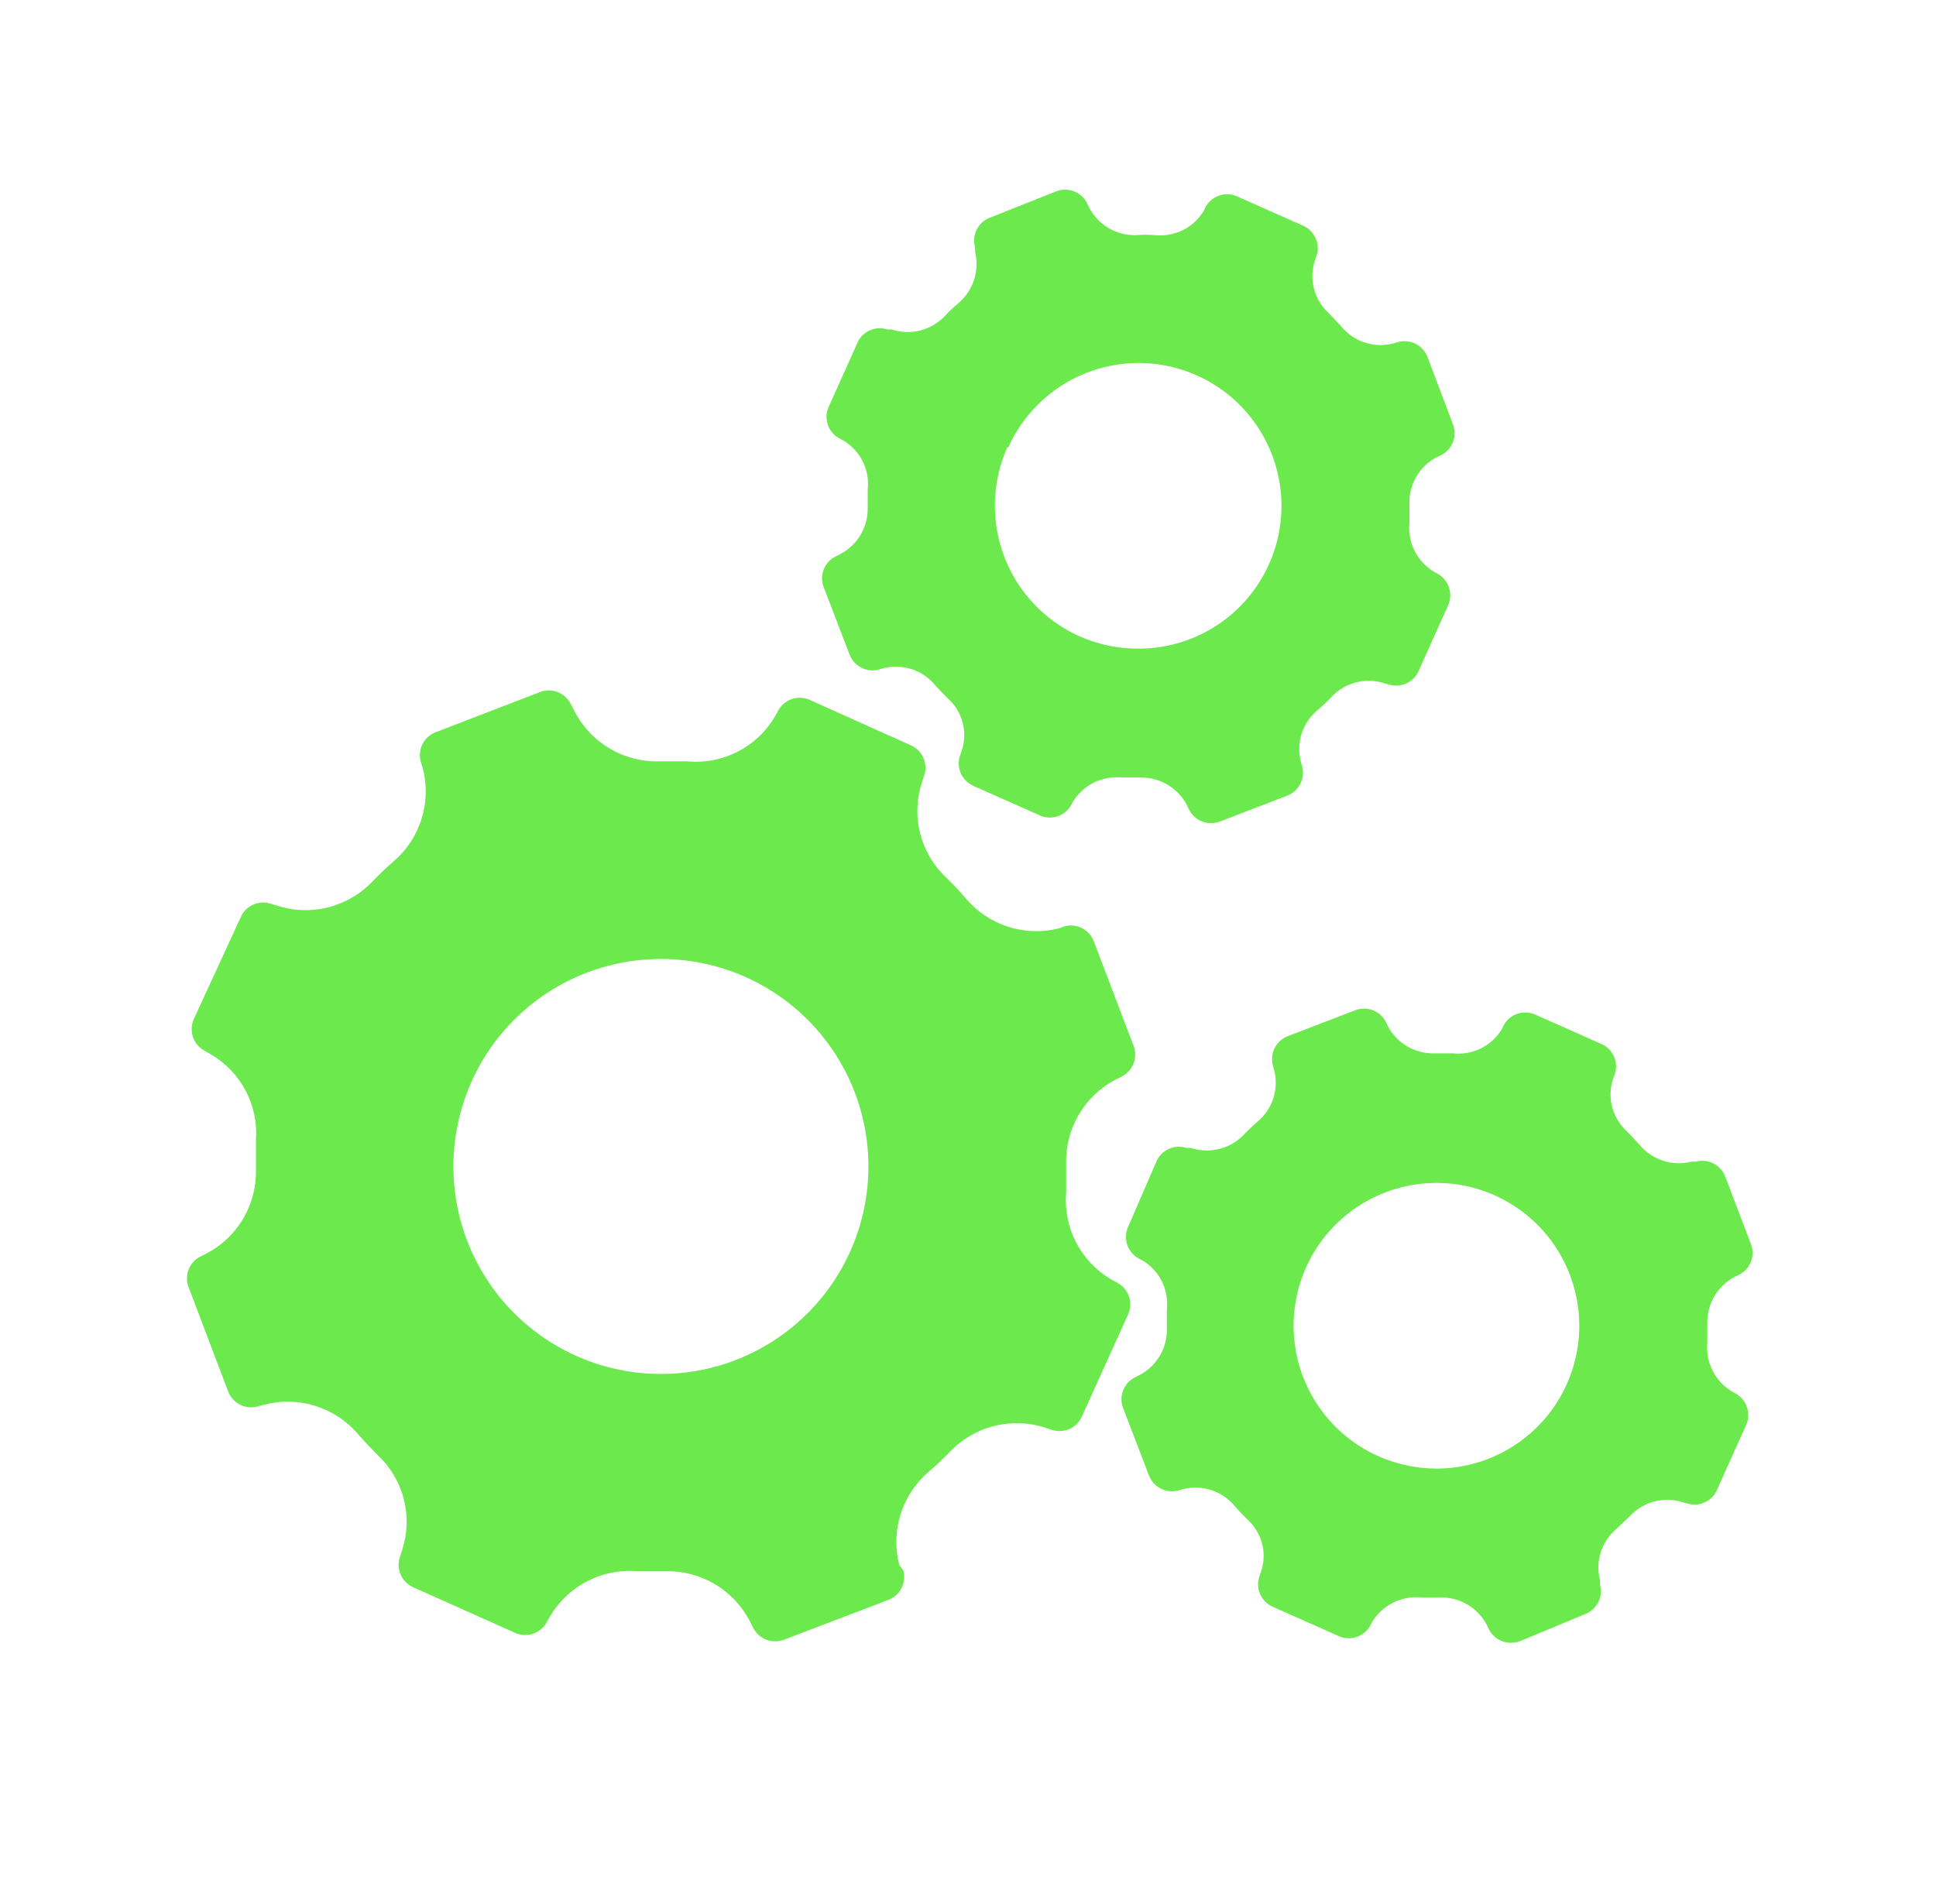
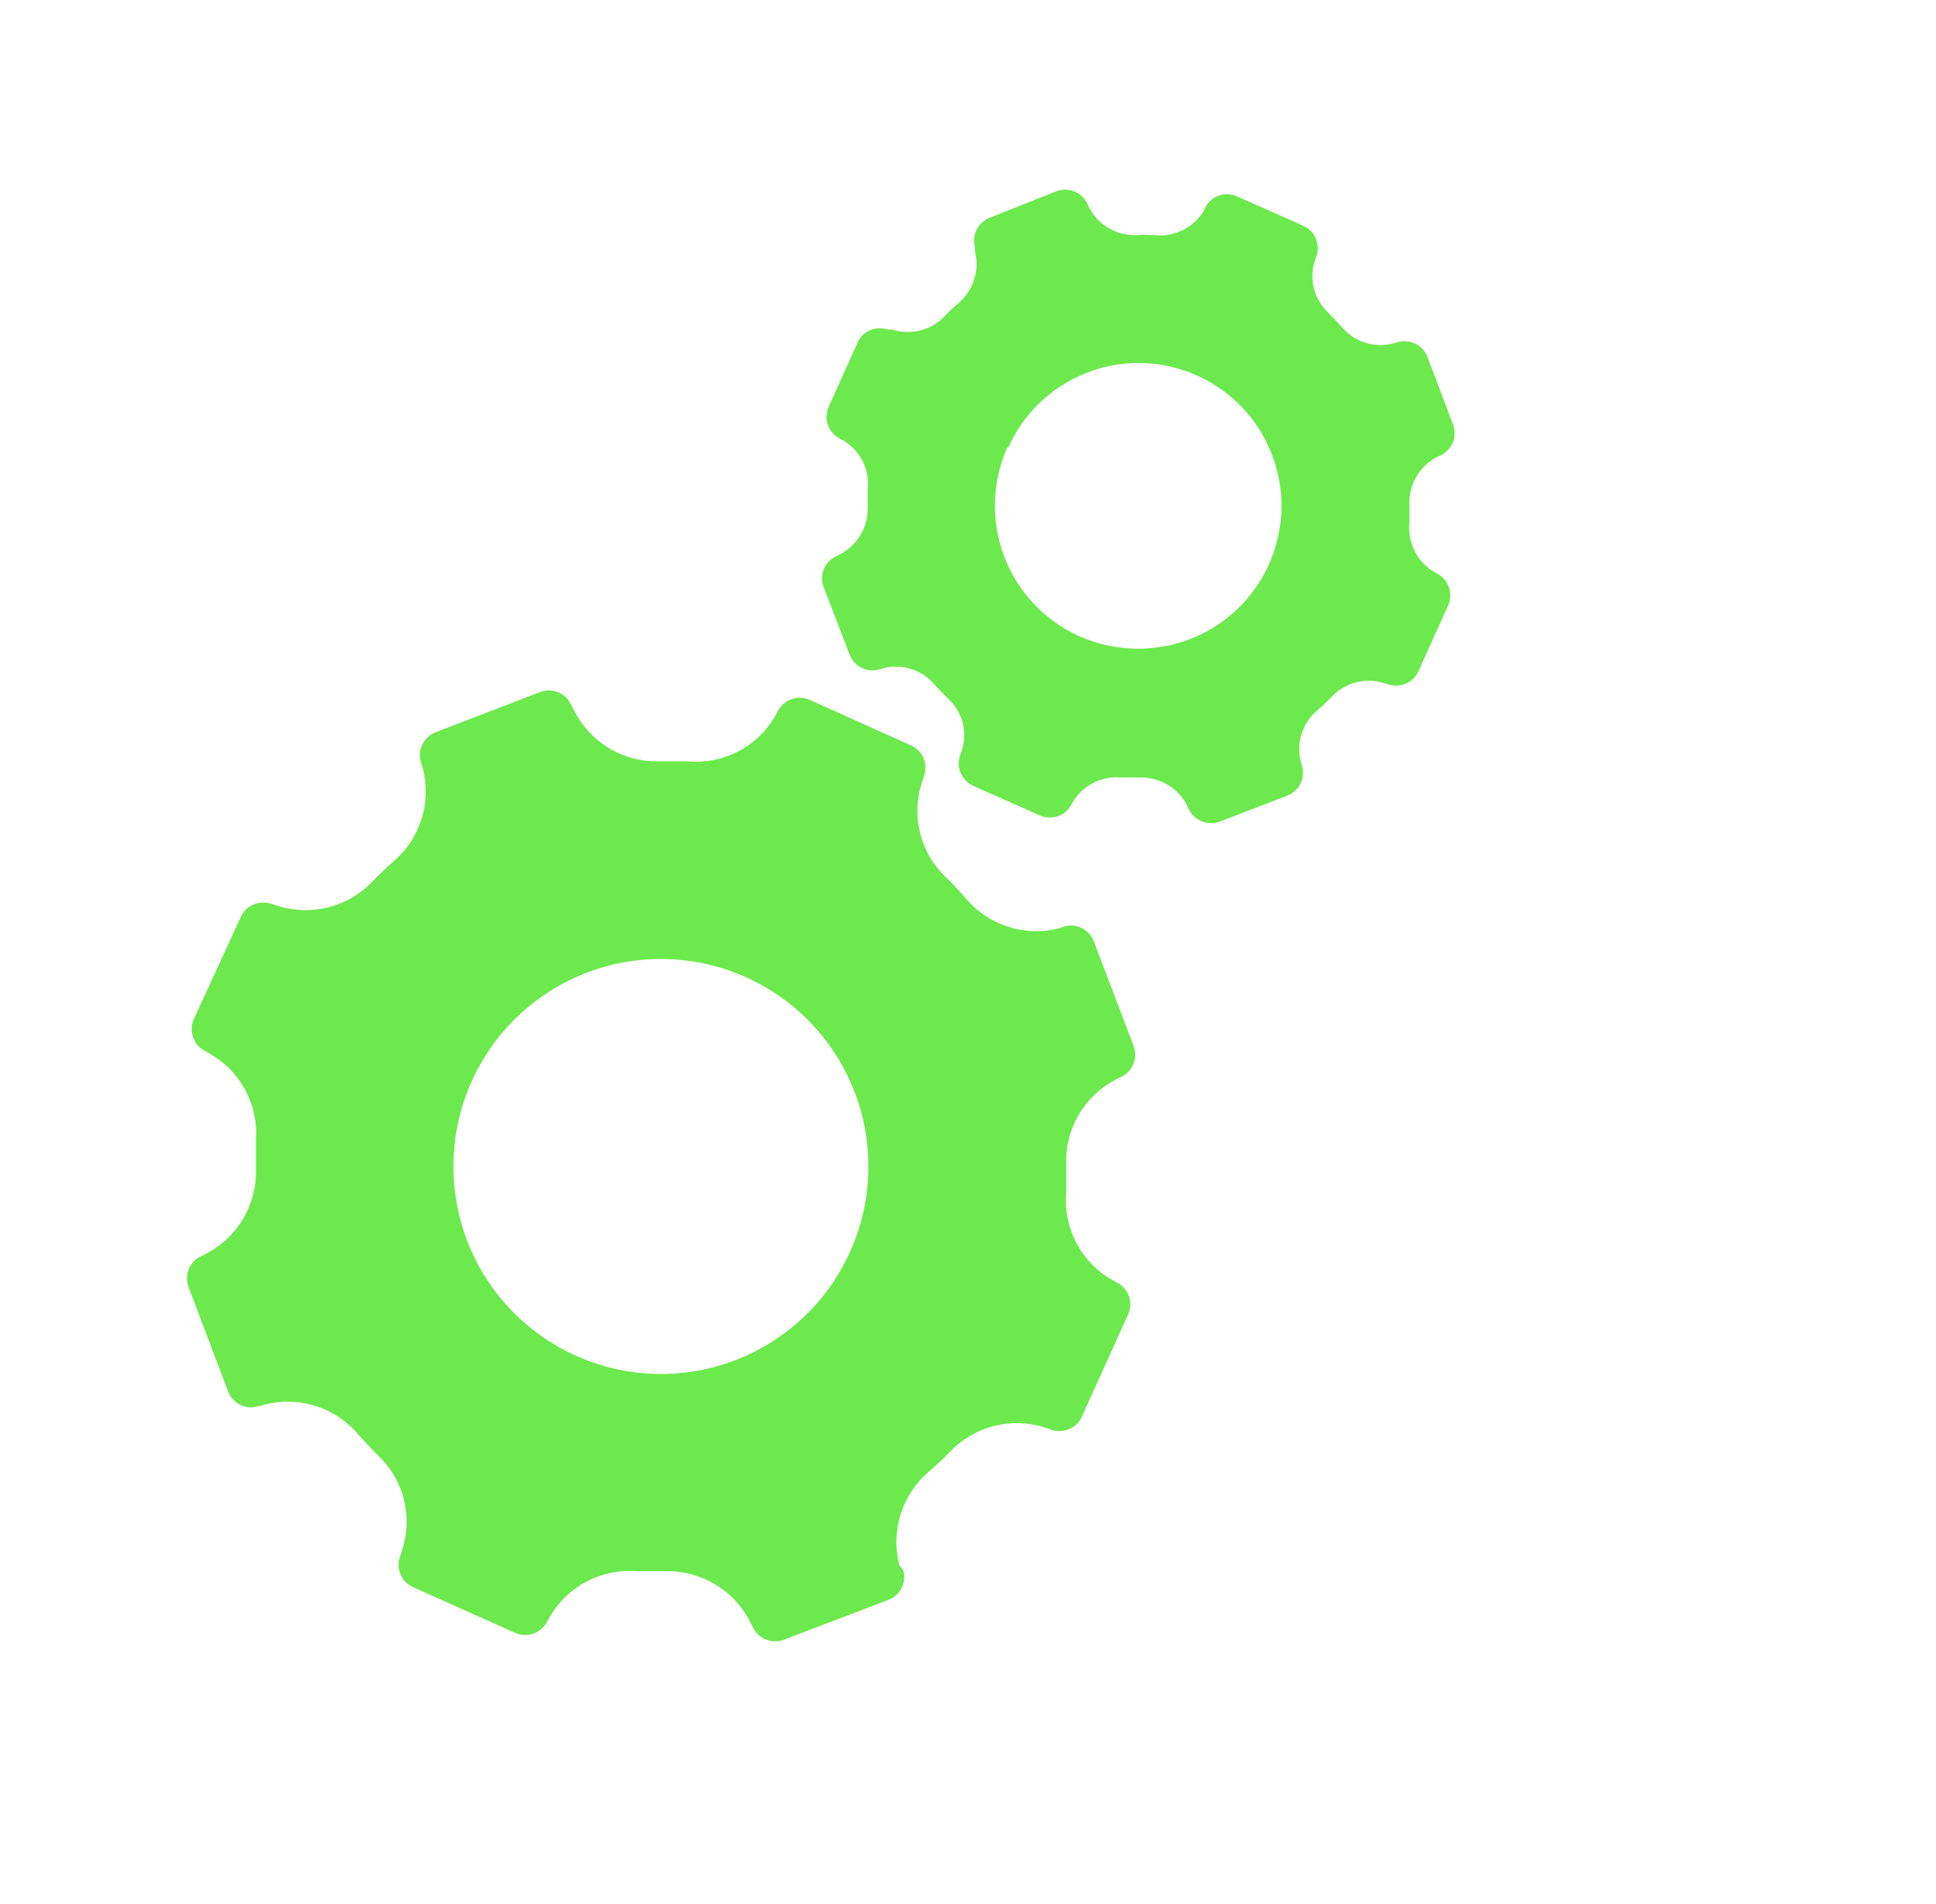
<svg xmlns="http://www.w3.org/2000/svg" width="61" height="60" viewBox="0 0 61 60" fill="none">
  <path d="M35.214 40.427L35.013 40.319C34.541 40.042 34.157 39.637 33.905 39.151C33.654 38.664 33.546 38.117 33.593 37.571V36.691C33.575 36.147 33.71 35.609 33.983 35.138C34.256 34.667 34.656 34.282 35.137 34.028L35.338 33.927C35.511 33.842 35.646 33.694 35.716 33.514C35.786 33.334 35.786 33.135 35.716 32.955L34.465 29.666C34.397 29.485 34.263 29.335 34.09 29.248C33.917 29.161 33.718 29.142 33.531 29.195L33.385 29.249C32.851 29.388 32.289 29.372 31.765 29.204C31.24 29.036 30.774 28.722 30.42 28.299C30.227 28.076 30.026 27.859 29.818 27.659C29.418 27.285 29.132 26.804 28.996 26.274C28.859 25.743 28.876 25.184 29.046 24.663L29.116 24.447C29.179 24.265 29.172 24.067 29.097 23.889C29.021 23.712 28.882 23.57 28.706 23.49L25.51 22.054C25.334 21.976 25.135 21.967 24.952 22.028C24.769 22.09 24.616 22.217 24.522 22.386L24.422 22.571C24.143 23.048 23.735 23.434 23.244 23.686C22.753 23.938 22.2 24.044 21.651 23.992H20.763C20.212 24.006 19.669 23.863 19.196 23.58C18.723 23.297 18.34 22.886 18.092 22.394L17.991 22.201C17.909 22.025 17.762 21.886 17.582 21.813C17.402 21.74 17.201 21.738 17.019 21.807L13.73 23.073C13.549 23.141 13.399 23.275 13.312 23.448C13.225 23.621 13.206 23.821 13.259 24.007L13.321 24.208C13.459 24.738 13.445 25.296 13.279 25.817C13.114 26.339 12.805 26.803 12.387 27.157C12.163 27.35 11.947 27.558 11.746 27.767C11.368 28.168 10.883 28.454 10.349 28.591C9.814 28.727 9.252 28.709 8.728 28.539L8.527 28.477C8.345 28.419 8.148 28.43 7.974 28.509C7.801 28.587 7.662 28.727 7.585 28.902L6.118 32.09C6.03 32.269 6.015 32.475 6.075 32.665C6.136 32.855 6.267 33.014 6.443 33.109L6.643 33.225C7.111 33.497 7.492 33.896 7.743 34.375C7.994 34.855 8.105 35.395 8.064 35.934V36.822C8.083 37.367 7.949 37.907 7.676 38.38C7.403 38.852 7.002 39.238 6.52 39.493L6.319 39.593C6.147 39.679 6.014 39.825 5.944 40.003C5.874 40.181 5.873 40.379 5.941 40.559L7.191 43.855C7.261 44.035 7.396 44.182 7.568 44.268C7.741 44.354 7.94 44.371 8.125 44.318L8.334 44.264C8.867 44.125 9.429 44.141 9.954 44.309C10.479 44.477 10.945 44.791 11.298 45.214C11.491 45.43 11.692 45.646 11.9 45.854C12.3 46.227 12.585 46.706 12.722 47.236C12.858 47.765 12.841 48.322 12.672 48.842L12.603 49.058C12.539 49.24 12.546 49.439 12.622 49.616C12.698 49.793 12.837 49.935 13.012 50.015L16.239 51.459C16.416 51.536 16.616 51.544 16.799 51.481C16.982 51.419 17.135 51.289 17.227 51.119L17.327 50.942C17.605 50.468 18.011 50.082 18.499 49.829C18.987 49.577 19.536 49.467 20.083 49.513H20.963C21.513 49.5 22.056 49.642 22.528 49.923C23.001 50.205 23.384 50.614 23.634 51.104L23.735 51.304C23.8 51.43 23.899 51.536 24.02 51.609C24.141 51.683 24.28 51.722 24.422 51.721C24.514 51.722 24.605 51.706 24.692 51.675L27.988 50.417C28.17 50.348 28.319 50.215 28.406 50.041C28.494 49.868 28.512 49.669 28.459 49.483L28.336 49.32C28.198 48.789 28.213 48.229 28.38 47.706C28.547 47.183 28.858 46.718 29.278 46.364C29.502 46.171 29.718 45.97 29.918 45.762C30.297 45.36 30.781 45.074 31.316 44.938C31.85 44.801 32.412 44.819 32.937 44.99L33.145 45.059C33.326 45.118 33.522 45.108 33.696 45.031C33.87 44.954 34.009 44.816 34.087 44.642L35.546 41.415C35.624 41.239 35.633 41.04 35.572 40.857C35.511 40.674 35.383 40.521 35.214 40.427ZM26.792 39.431C26.352 40.413 25.677 41.271 24.826 41.929C23.976 42.587 22.976 43.026 21.916 43.205C20.855 43.385 19.767 43.3 18.747 42.958C17.727 42.616 16.808 42.028 16.069 41.246C15.331 40.464 14.797 39.511 14.515 38.474C14.233 37.436 14.211 36.344 14.452 35.296C14.692 34.248 15.187 33.275 15.894 32.464C16.6 31.653 17.495 31.029 18.501 30.646C19.709 30.187 21.027 30.096 22.287 30.385C23.547 30.674 24.693 31.33 25.58 32.27C26.467 33.21 27.056 34.392 27.272 35.667C27.487 36.942 27.32 38.252 26.792 39.431ZM26.46 17.469L26.336 17.53C26.163 17.614 26.028 17.76 25.957 17.938C25.885 18.117 25.883 18.315 25.95 18.495L26.769 20.626C26.837 20.806 26.97 20.954 27.141 21.041C27.312 21.128 27.51 21.148 27.695 21.097L27.826 21.058C28.122 20.982 28.432 20.991 28.722 21.085C29.012 21.18 29.269 21.355 29.463 21.591C29.594 21.738 29.733 21.877 29.872 22.016C30.097 22.219 30.258 22.484 30.333 22.778C30.409 23.071 30.396 23.381 30.297 23.668L30.25 23.807C30.187 23.989 30.195 24.189 30.272 24.366C30.35 24.544 30.491 24.685 30.667 24.764L32.752 25.69C32.924 25.771 33.121 25.785 33.303 25.729C33.486 25.674 33.641 25.552 33.74 25.389L33.801 25.273C33.959 25.012 34.188 24.8 34.462 24.663C34.735 24.527 35.041 24.471 35.345 24.501H35.94C36.243 24.497 36.541 24.579 36.8 24.735C37.059 24.892 37.27 25.119 37.407 25.389L37.468 25.52C37.533 25.646 37.632 25.752 37.753 25.825C37.874 25.899 38.014 25.938 38.155 25.937C38.25 25.937 38.344 25.921 38.433 25.891L40.556 25.073C40.736 25.005 40.884 24.872 40.971 24.701C41.058 24.529 41.078 24.332 41.027 24.146L40.989 24.007C40.912 23.714 40.92 23.405 41.013 23.116C41.106 22.828 41.28 22.572 41.514 22.378C41.665 22.25 41.809 22.114 41.946 21.969C42.153 21.745 42.42 21.584 42.715 21.506C43.011 21.428 43.322 21.436 43.613 21.529L43.752 21.568C43.933 21.627 44.129 21.616 44.303 21.539C44.477 21.462 44.616 21.324 44.694 21.151L45.628 19.074C45.707 18.899 45.717 18.7 45.657 18.517C45.597 18.335 45.471 18.181 45.304 18.086L45.18 18.017C44.919 17.859 44.707 17.63 44.571 17.357C44.434 17.083 44.378 16.777 44.408 16.473V15.886C44.398 15.582 44.473 15.282 44.626 15.02C44.779 14.758 45.003 14.544 45.273 14.404L45.404 14.342C45.576 14.257 45.709 14.111 45.779 13.933C45.849 13.754 45.85 13.556 45.782 13.377L44.98 11.254C44.911 11.071 44.776 10.921 44.602 10.833C44.427 10.746 44.225 10.728 44.038 10.783L43.899 10.822C43.604 10.899 43.293 10.889 43.003 10.795C42.713 10.7 42.456 10.525 42.262 10.289C42.131 10.143 42 10.004 41.861 9.865C41.638 9.659 41.479 9.395 41.403 9.102C41.326 8.809 41.335 8.501 41.428 8.213L41.475 8.081C41.541 7.899 41.535 7.698 41.459 7.519C41.383 7.34 41.243 7.196 41.066 7.116L38.981 6.19C38.804 6.11 38.603 6.099 38.418 6.161C38.234 6.222 38.079 6.351 37.986 6.522L37.931 6.638C37.775 6.901 37.546 7.113 37.273 7.25C36.999 7.387 36.692 7.442 36.388 7.41C36.19 7.394 35.991 7.394 35.793 7.41C35.488 7.418 35.187 7.34 34.925 7.184C34.662 7.029 34.45 6.802 34.311 6.53L34.249 6.398C34.163 6.228 34.016 6.096 33.838 6.028C33.66 5.959 33.462 5.959 33.284 6.028L31.184 6.862C31.006 6.931 30.86 7.064 30.774 7.236C30.689 7.407 30.67 7.604 30.721 7.788V7.927C30.794 8.22 30.784 8.529 30.691 8.816C30.598 9.104 30.427 9.36 30.196 9.556C30.043 9.682 29.899 9.819 29.764 9.965C29.554 10.185 29.286 10.341 28.991 10.415C28.695 10.489 28.385 10.478 28.096 10.382H27.957C27.791 10.328 27.61 10.332 27.446 10.393C27.282 10.455 27.144 10.571 27.054 10.722L26.12 12.798C26.034 12.975 26.019 13.179 26.078 13.367C26.136 13.555 26.265 13.713 26.437 13.809L26.568 13.879C26.832 14.035 27.045 14.263 27.182 14.537C27.319 14.811 27.374 15.118 27.34 15.423V16.017C27.343 16.317 27.263 16.612 27.107 16.869C26.952 17.125 26.727 17.333 26.46 17.469ZM31.771 14.095C32.103 13.357 32.628 12.721 33.291 12.256C33.953 11.791 34.729 11.514 35.536 11.452C36.344 11.391 37.153 11.549 37.878 11.909C38.603 12.269 39.217 12.818 39.657 13.498C40.096 14.178 40.344 14.964 40.374 15.773C40.404 16.582 40.215 17.384 39.827 18.095C39.44 18.806 38.868 19.399 38.171 19.812C37.475 20.224 36.68 20.442 35.87 20.441C35.227 20.443 34.59 20.309 34.002 20.047C32.914 19.556 32.065 18.654 31.641 17.539C31.217 16.423 31.253 15.184 31.74 14.095H31.771Z" fill="#6CE94D" />
-   <path d="M54.691 43.916L54.568 43.847C54.306 43.689 54.094 43.46 53.958 43.187C53.821 42.914 53.765 42.607 53.795 42.303V41.716C53.786 41.413 53.861 41.113 54.014 40.851C54.167 40.589 54.391 40.375 54.66 40.234L54.791 40.172C54.963 40.087 55.097 39.941 55.166 39.763C55.236 39.584 55.238 39.387 55.17 39.208L54.359 37.077C54.291 36.897 54.158 36.749 53.987 36.662C53.816 36.575 53.618 36.555 53.433 36.606H53.294C52.998 36.682 52.688 36.672 52.398 36.577C52.108 36.483 51.851 36.308 51.657 36.073C51.526 35.926 51.395 35.788 51.256 35.649C51.033 35.443 50.874 35.179 50.798 34.886C50.721 34.593 50.73 34.285 50.823 33.997L50.877 33.858C50.941 33.675 50.933 33.475 50.855 33.298C50.778 33.121 50.637 32.979 50.461 32.9L48.376 31.974C48.199 31.894 47.998 31.883 47.813 31.945C47.629 32.006 47.474 32.135 47.38 32.306L47.326 32.422C47.17 32.685 46.941 32.897 46.668 33.034C46.394 33.171 46.087 33.226 45.782 33.194H45.188C44.889 33.2 44.595 33.123 44.337 32.972C44.08 32.821 43.869 32.601 43.729 32.337L43.667 32.206C43.581 32.035 43.434 31.903 43.256 31.835C43.078 31.767 42.88 31.767 42.702 31.835L40.572 32.653C40.393 32.723 40.247 32.856 40.162 33.027C40.076 33.199 40.057 33.395 40.108 33.58L40.147 33.719C40.222 34.012 40.212 34.321 40.12 34.609C40.027 34.897 39.854 35.153 39.622 35.348C39.471 35.476 39.326 35.613 39.19 35.757C38.98 35.977 38.712 36.133 38.416 36.207C38.121 36.281 37.811 36.269 37.522 36.174H37.383C37.203 36.115 37.007 36.125 36.833 36.202C36.659 36.279 36.52 36.417 36.441 36.59L35.546 38.659C35.467 38.834 35.455 39.032 35.514 39.215C35.572 39.397 35.696 39.551 35.862 39.648L35.994 39.717C36.257 39.873 36.471 40.101 36.608 40.375C36.744 40.649 36.799 40.957 36.766 41.261V41.855C36.776 42.16 36.699 42.461 36.545 42.723C36.39 42.986 36.164 43.199 35.893 43.337L35.77 43.399C35.597 43.483 35.462 43.629 35.39 43.807C35.319 43.986 35.316 44.184 35.384 44.364L36.202 46.495C36.27 46.675 36.403 46.822 36.574 46.91C36.746 46.997 36.943 47.017 37.129 46.966L37.267 46.927C37.563 46.852 37.873 46.861 38.163 46.956C38.453 47.05 38.71 47.225 38.904 47.46C39.028 47.607 39.167 47.745 39.306 47.885C39.531 48.088 39.691 48.353 39.767 48.647C39.842 48.94 39.83 49.25 39.73 49.536L39.684 49.668C39.619 49.852 39.625 50.053 39.703 50.232C39.78 50.411 39.922 50.554 40.101 50.633L42.185 51.559C42.361 51.637 42.561 51.647 42.744 51.585C42.926 51.524 43.08 51.396 43.173 51.227L43.235 51.111C43.393 50.85 43.622 50.639 43.896 50.503C44.169 50.366 44.475 50.309 44.779 50.339H45.373C45.678 50.332 45.979 50.41 46.241 50.566C46.503 50.722 46.716 50.948 46.855 51.219L46.917 51.351C46.982 51.477 47.081 51.582 47.202 51.656C47.323 51.729 47.462 51.768 47.604 51.767C47.699 51.767 47.793 51.752 47.882 51.721L49.943 50.864C50.123 50.796 50.271 50.663 50.358 50.492C50.445 50.321 50.465 50.123 50.414 49.938V49.799C50.337 49.506 50.346 49.197 50.439 48.908C50.532 48.619 50.706 48.363 50.939 48.17L51.371 47.761C51.581 47.54 51.849 47.383 52.144 47.309C52.44 47.235 52.75 47.248 53.039 47.344L53.178 47.383C53.348 47.432 53.53 47.421 53.693 47.352C53.856 47.283 53.99 47.161 54.074 47.004L55.008 44.928C55.094 44.751 55.109 44.547 55.05 44.359C54.991 44.171 54.863 44.013 54.691 43.916ZM49.364 43.623C49.009 44.415 48.432 45.086 47.703 45.557C46.974 46.029 46.125 46.279 45.258 46.279C44.624 46.277 43.998 46.143 43.42 45.885C42.608 45.521 41.921 44.924 41.448 44.17C40.974 43.416 40.735 42.538 40.761 41.648C40.786 40.758 41.075 39.896 41.591 39.17C42.107 38.444 42.827 37.888 43.659 37.571C44.491 37.254 45.399 37.192 46.267 37.391C47.134 37.59 47.924 38.042 48.535 38.69C49.145 39.338 49.55 40.153 49.698 41.031C49.846 41.909 49.73 42.811 49.364 43.623Z" fill="#6CE94D" />
</svg>